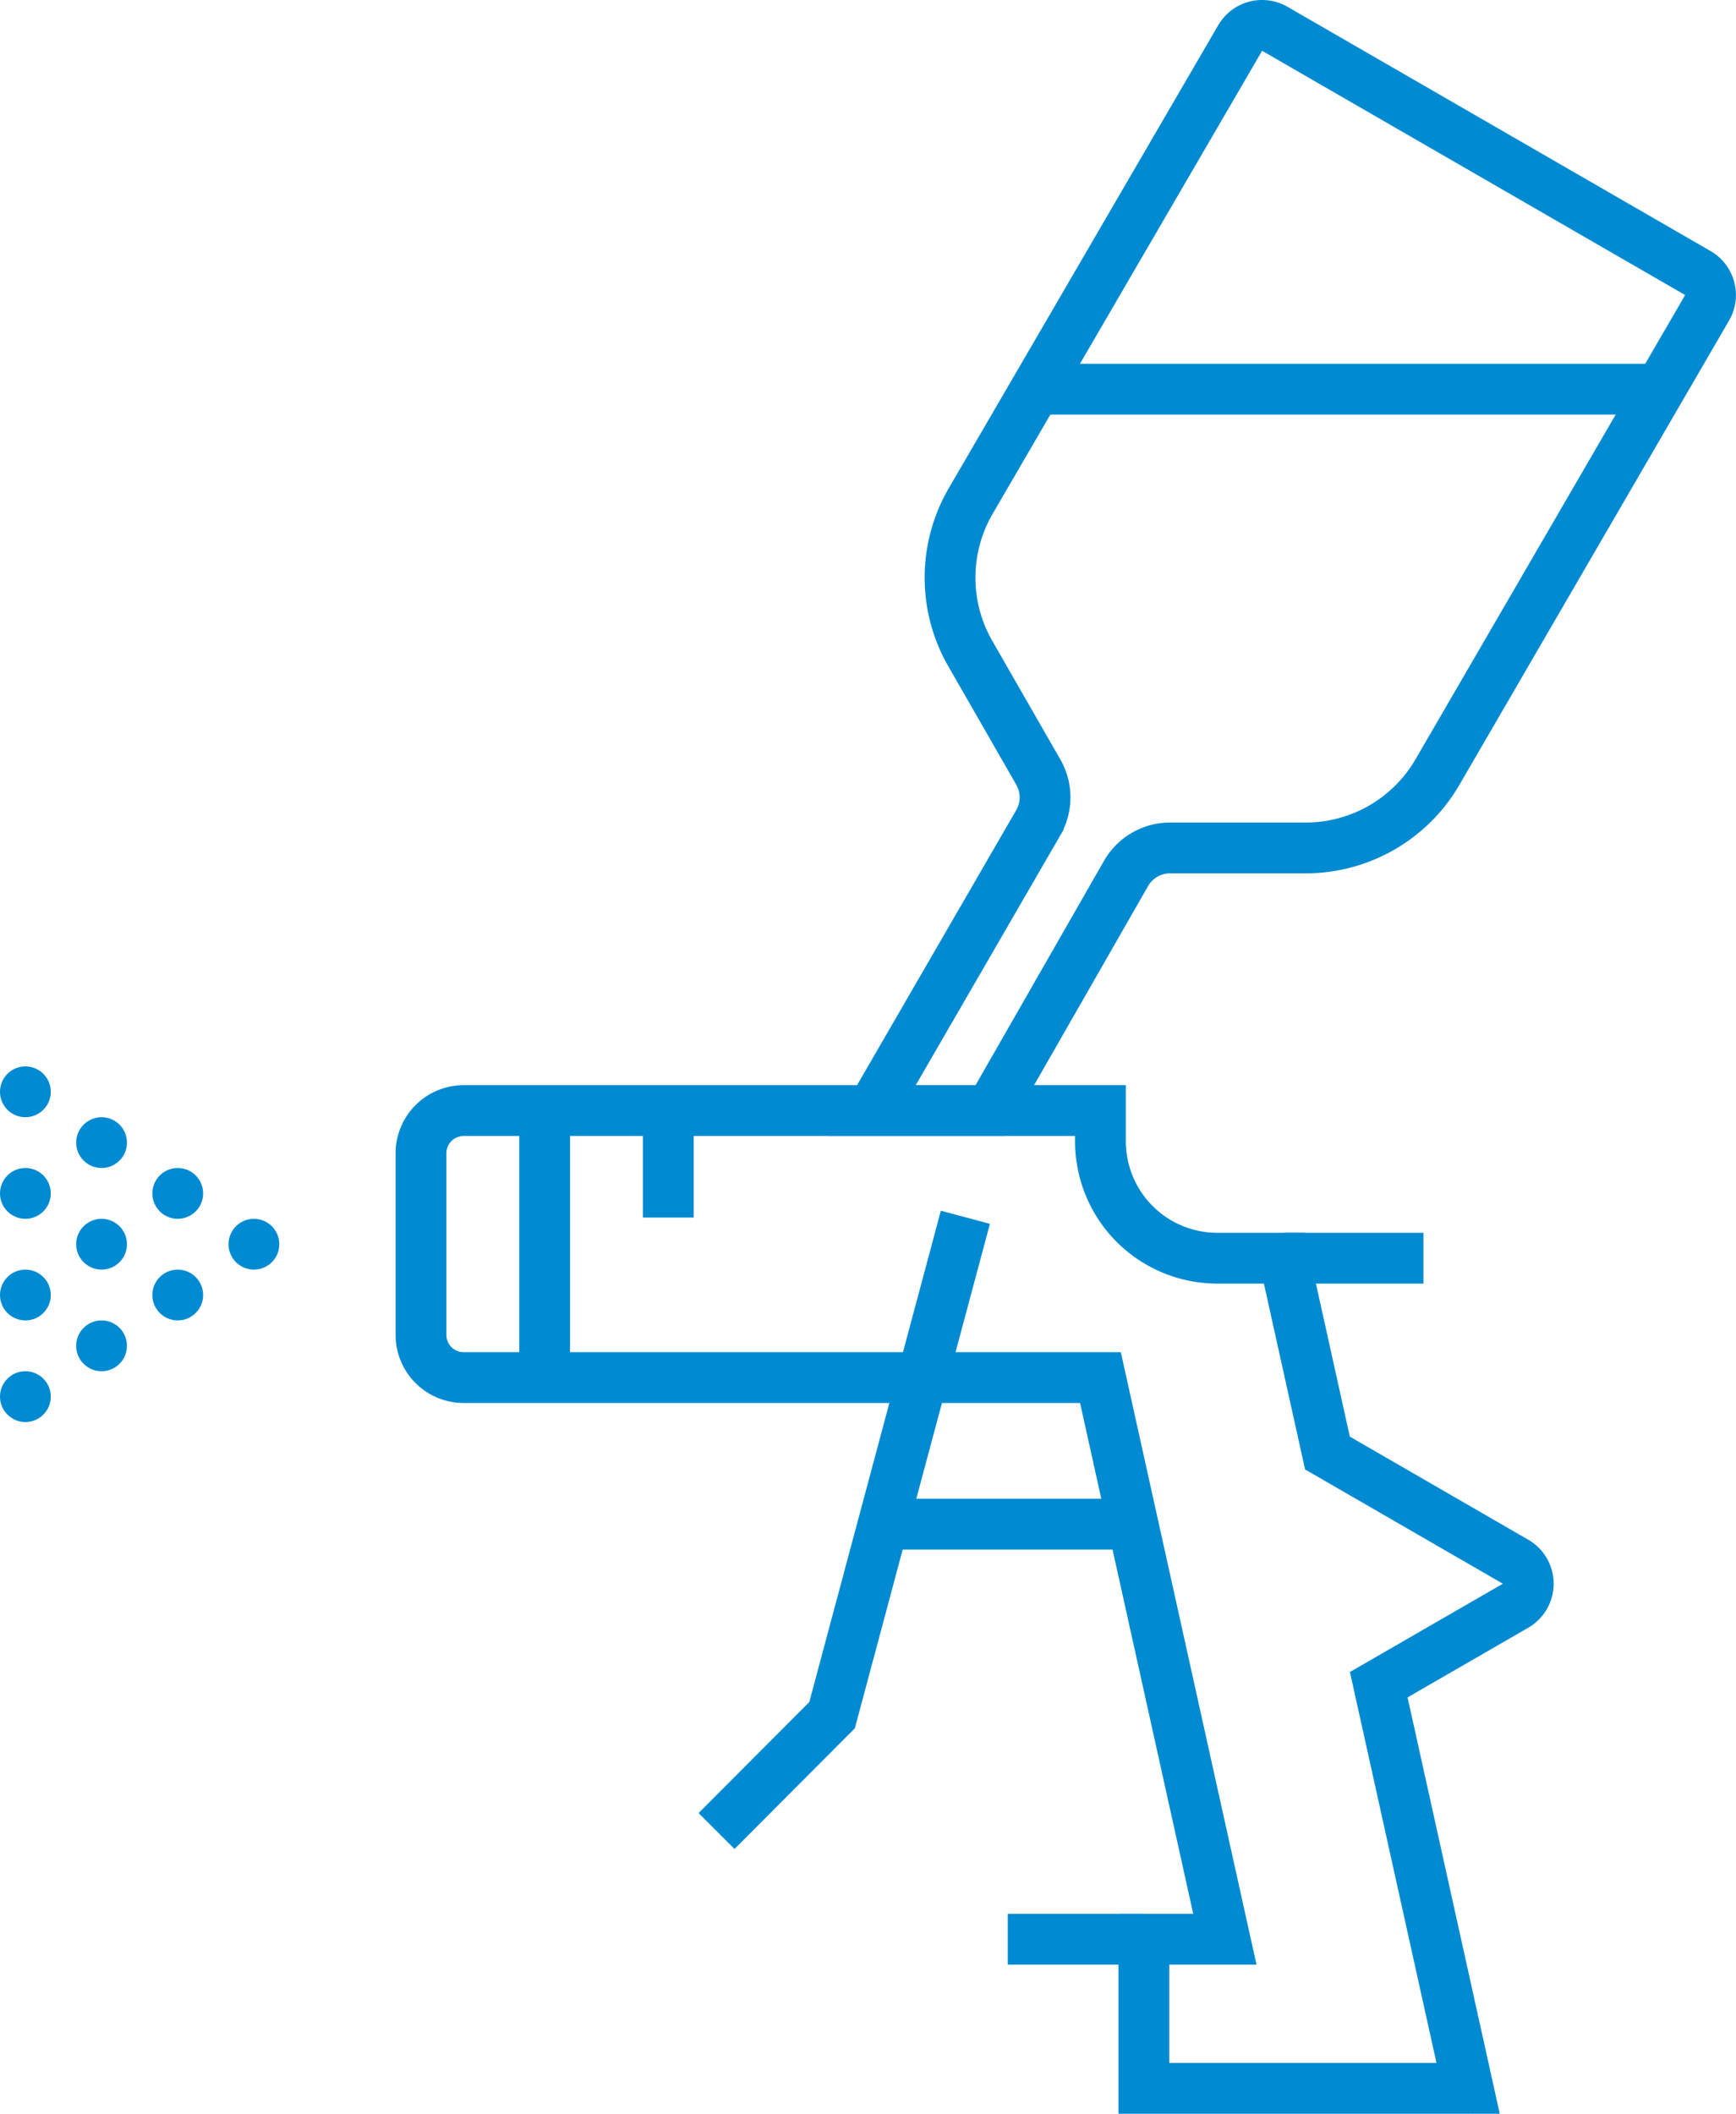
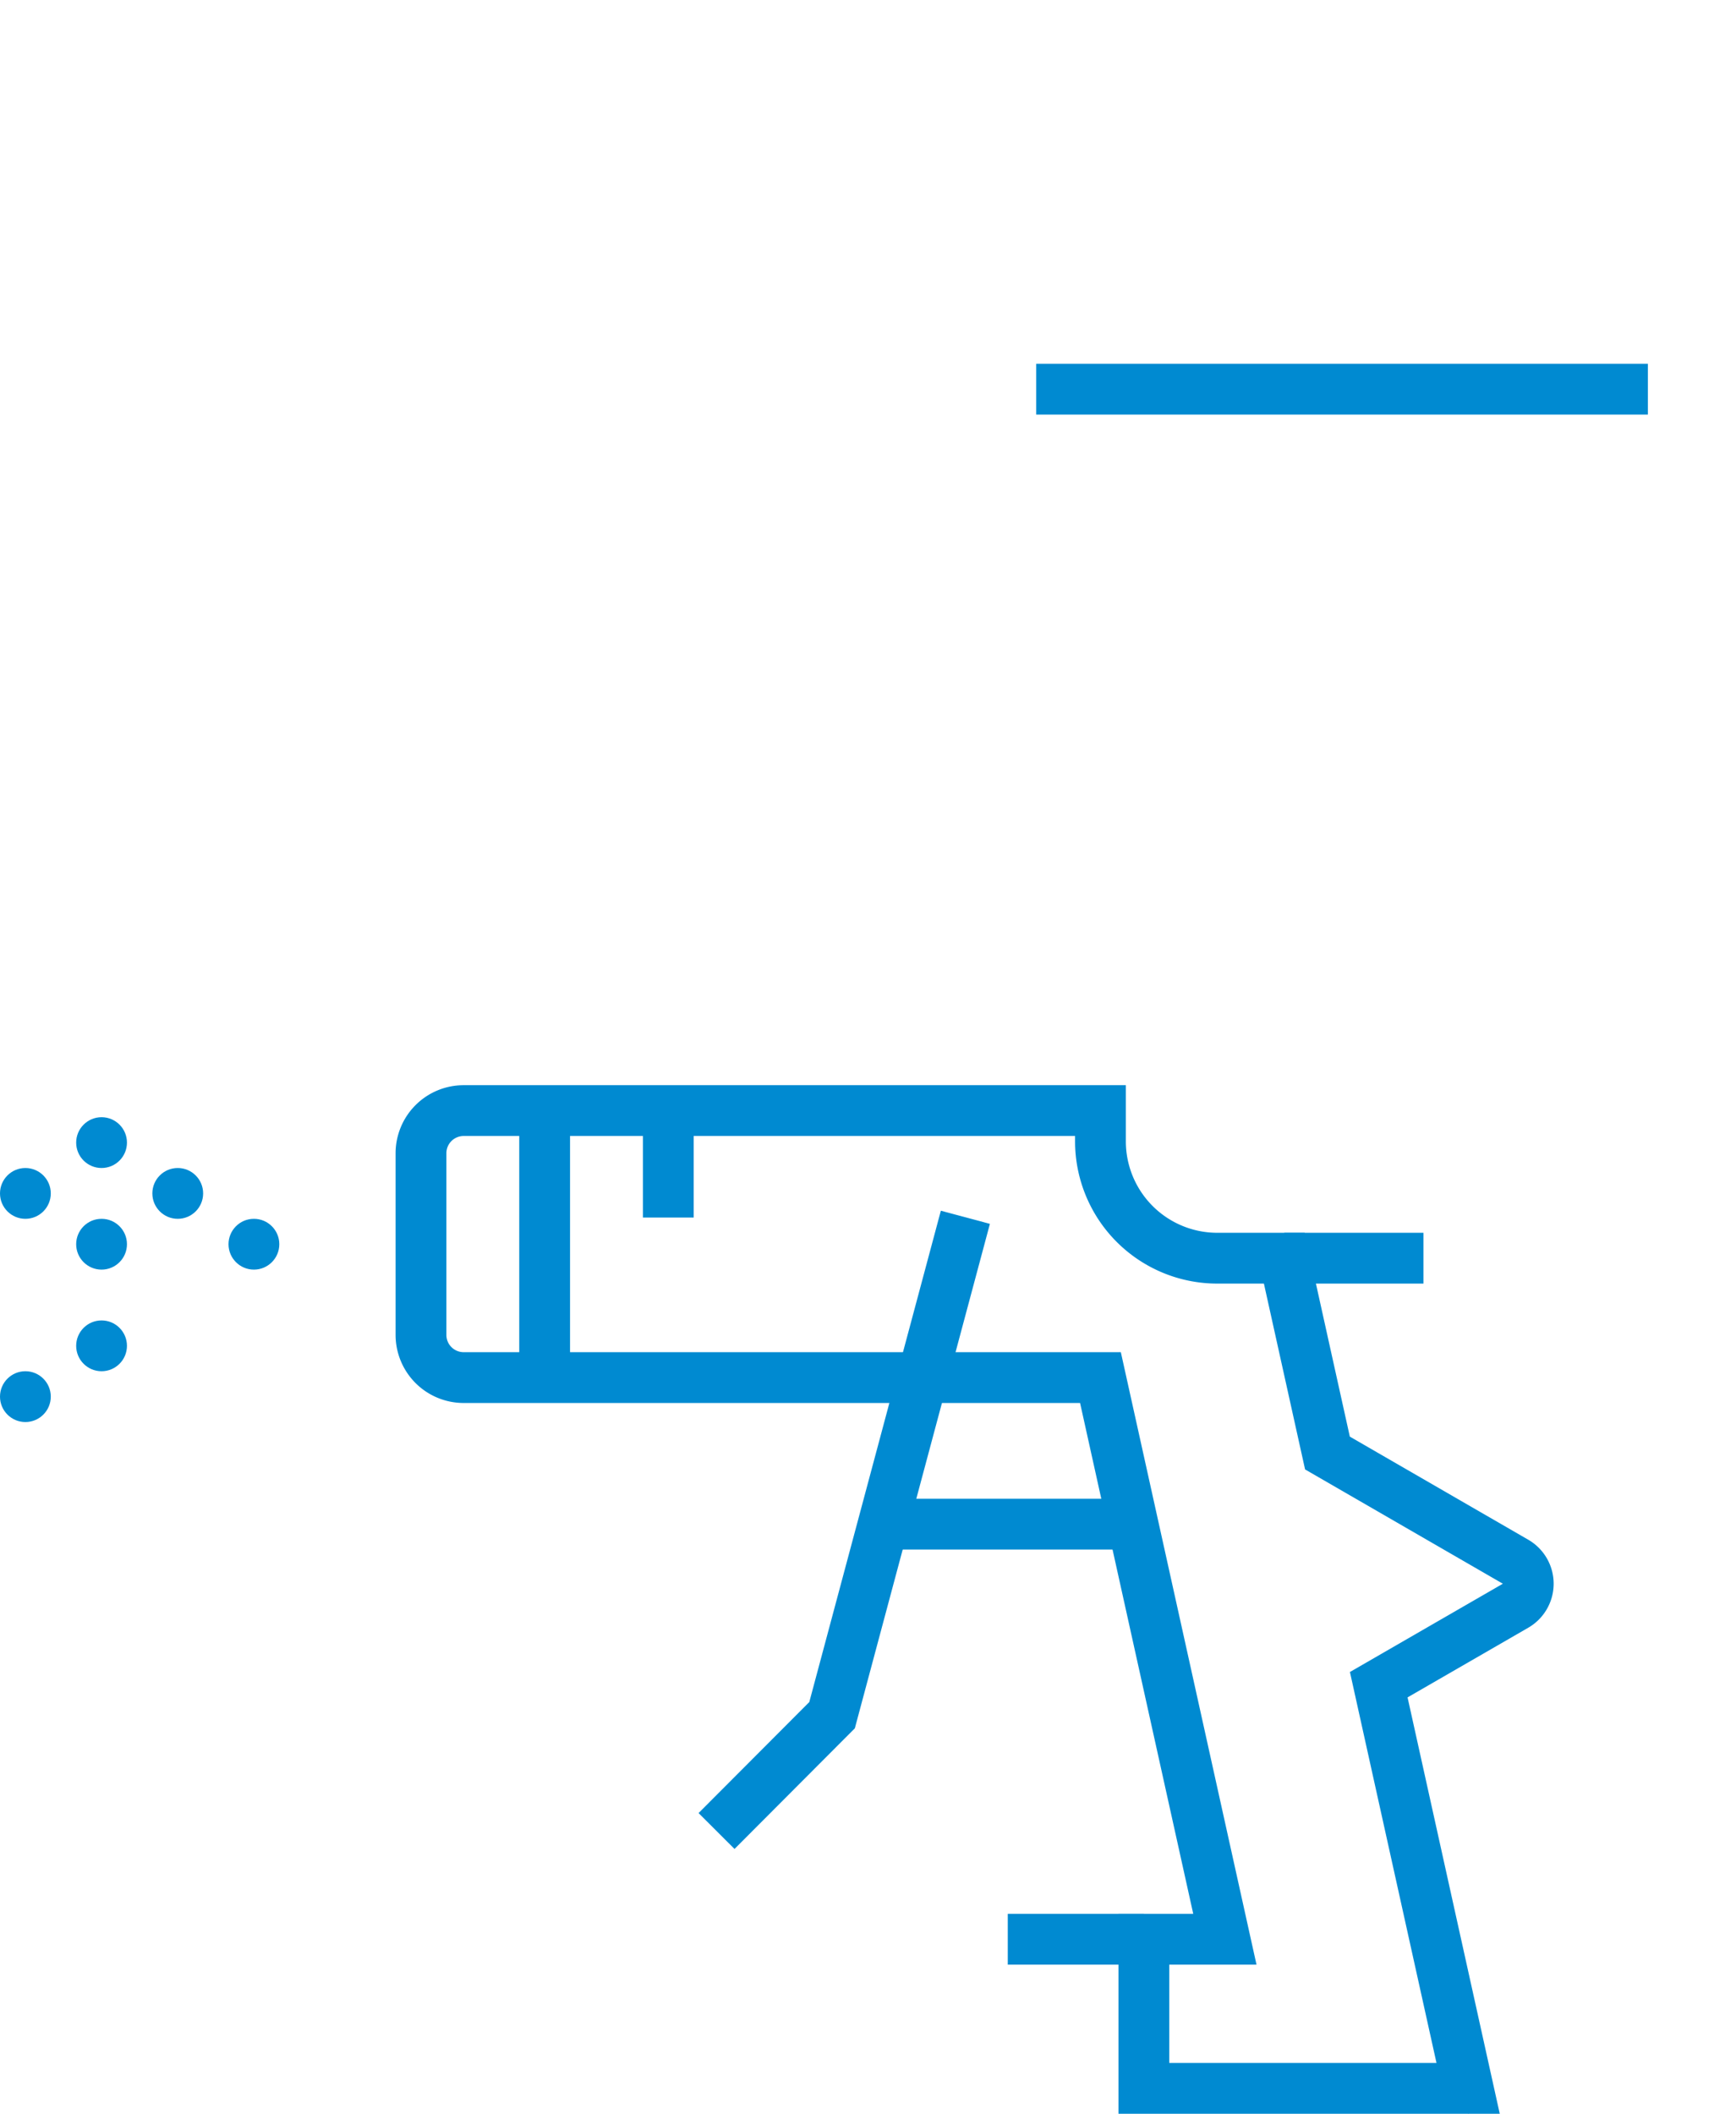
<svg xmlns="http://www.w3.org/2000/svg" viewBox="0 0 68.37 83.21">
  <defs>
    <style>.cls-1{fill:none;stroke:#008ad1;stroke-miterlimit:10;stroke-width:2px;}.cls-2{fill:#008ad1;}</style>
  </defs>
  <g id="Layer_2" data-name="Layer 2">
    <g id="Layer_1-2" data-name="Layer 1">
      <path class="cls-1" d="M54.3,66.32l3.52,15.89H45.05V76.34h3.19l-4.9-22.11H18.26a1.68,1.68,0,0,1-1.68-1.68V45.4a1.68,1.68,0,0,1,1.68-1.68H43.34v1.21a4.6,4.6,0,0,0,4.6,4.6h2.64l1.7,7.67,7.41,4.28a1,1,0,0,1,0,1.73Z" />
      <line class="cls-1" x1="45.05" y1="76.34" x2="39.69" y2="76.34" />
      <line class="cls-1" x1="57.83" y1="82.21" x2="57.82" y2="82.21" />
      <line class="cls-1" x1="56.06" y1="49.53" x2="50.58" y2="49.53" />
      <polyline class="cls-1" points="28.22 72.08 32.77 67.52 38.02 47.92" />
      <line class="cls-1" x1="34.77" y1="60" x2="44.6" y2="60" />
      <line class="cls-1" x1="21.45" y1="43.72" x2="21.45" y2="54.23" />
      <line class="cls-1" x1="26.32" y1="43.72" x2="26.32" y2="47.93" />
-       <path class="cls-1" d="M67.23,12.12,56.62,30.38a6,6,0,0,1-5.18,3H46.08a2,2,0,0,0-1.73,1L39,43.72H34.33l6.56-11.33a2,2,0,0,0,0-2l-2.67-4.65a6,6,0,0,1,0-6L48.84,1.5a1,1,0,0,1,1.36-.37l16.67,9.62A1,1,0,0,1,67.23,12.12Z" />
      <line class="cls-1" x1="40.81" y1="15.32" x2="64.9" y2="15.32" />
      <circle class="cls-2" cx="10" cy="48.98" r="1" />
-       <circle class="cls-2" cx="7" cy="50.98" r="1" />
      <circle class="cls-2" cx="7" cy="46.98" r="1" />
      <circle class="cls-2" cx="1" cy="54.98" r="1" />
-       <circle class="cls-2" cx="1" cy="50.98" r="1" />
      <circle class="cls-2" cx="1" cy="46.98" r="1" />
-       <circle class="cls-2" cx="1" cy="42.98" r="1" />
      <circle class="cls-2" cx="4" cy="48.98" r="1" />
      <circle class="cls-2" cx="4" cy="52.98" r="1" />
      <circle class="cls-2" cx="4" cy="44.98" r="1" />
    </g>
  </g>
</svg>